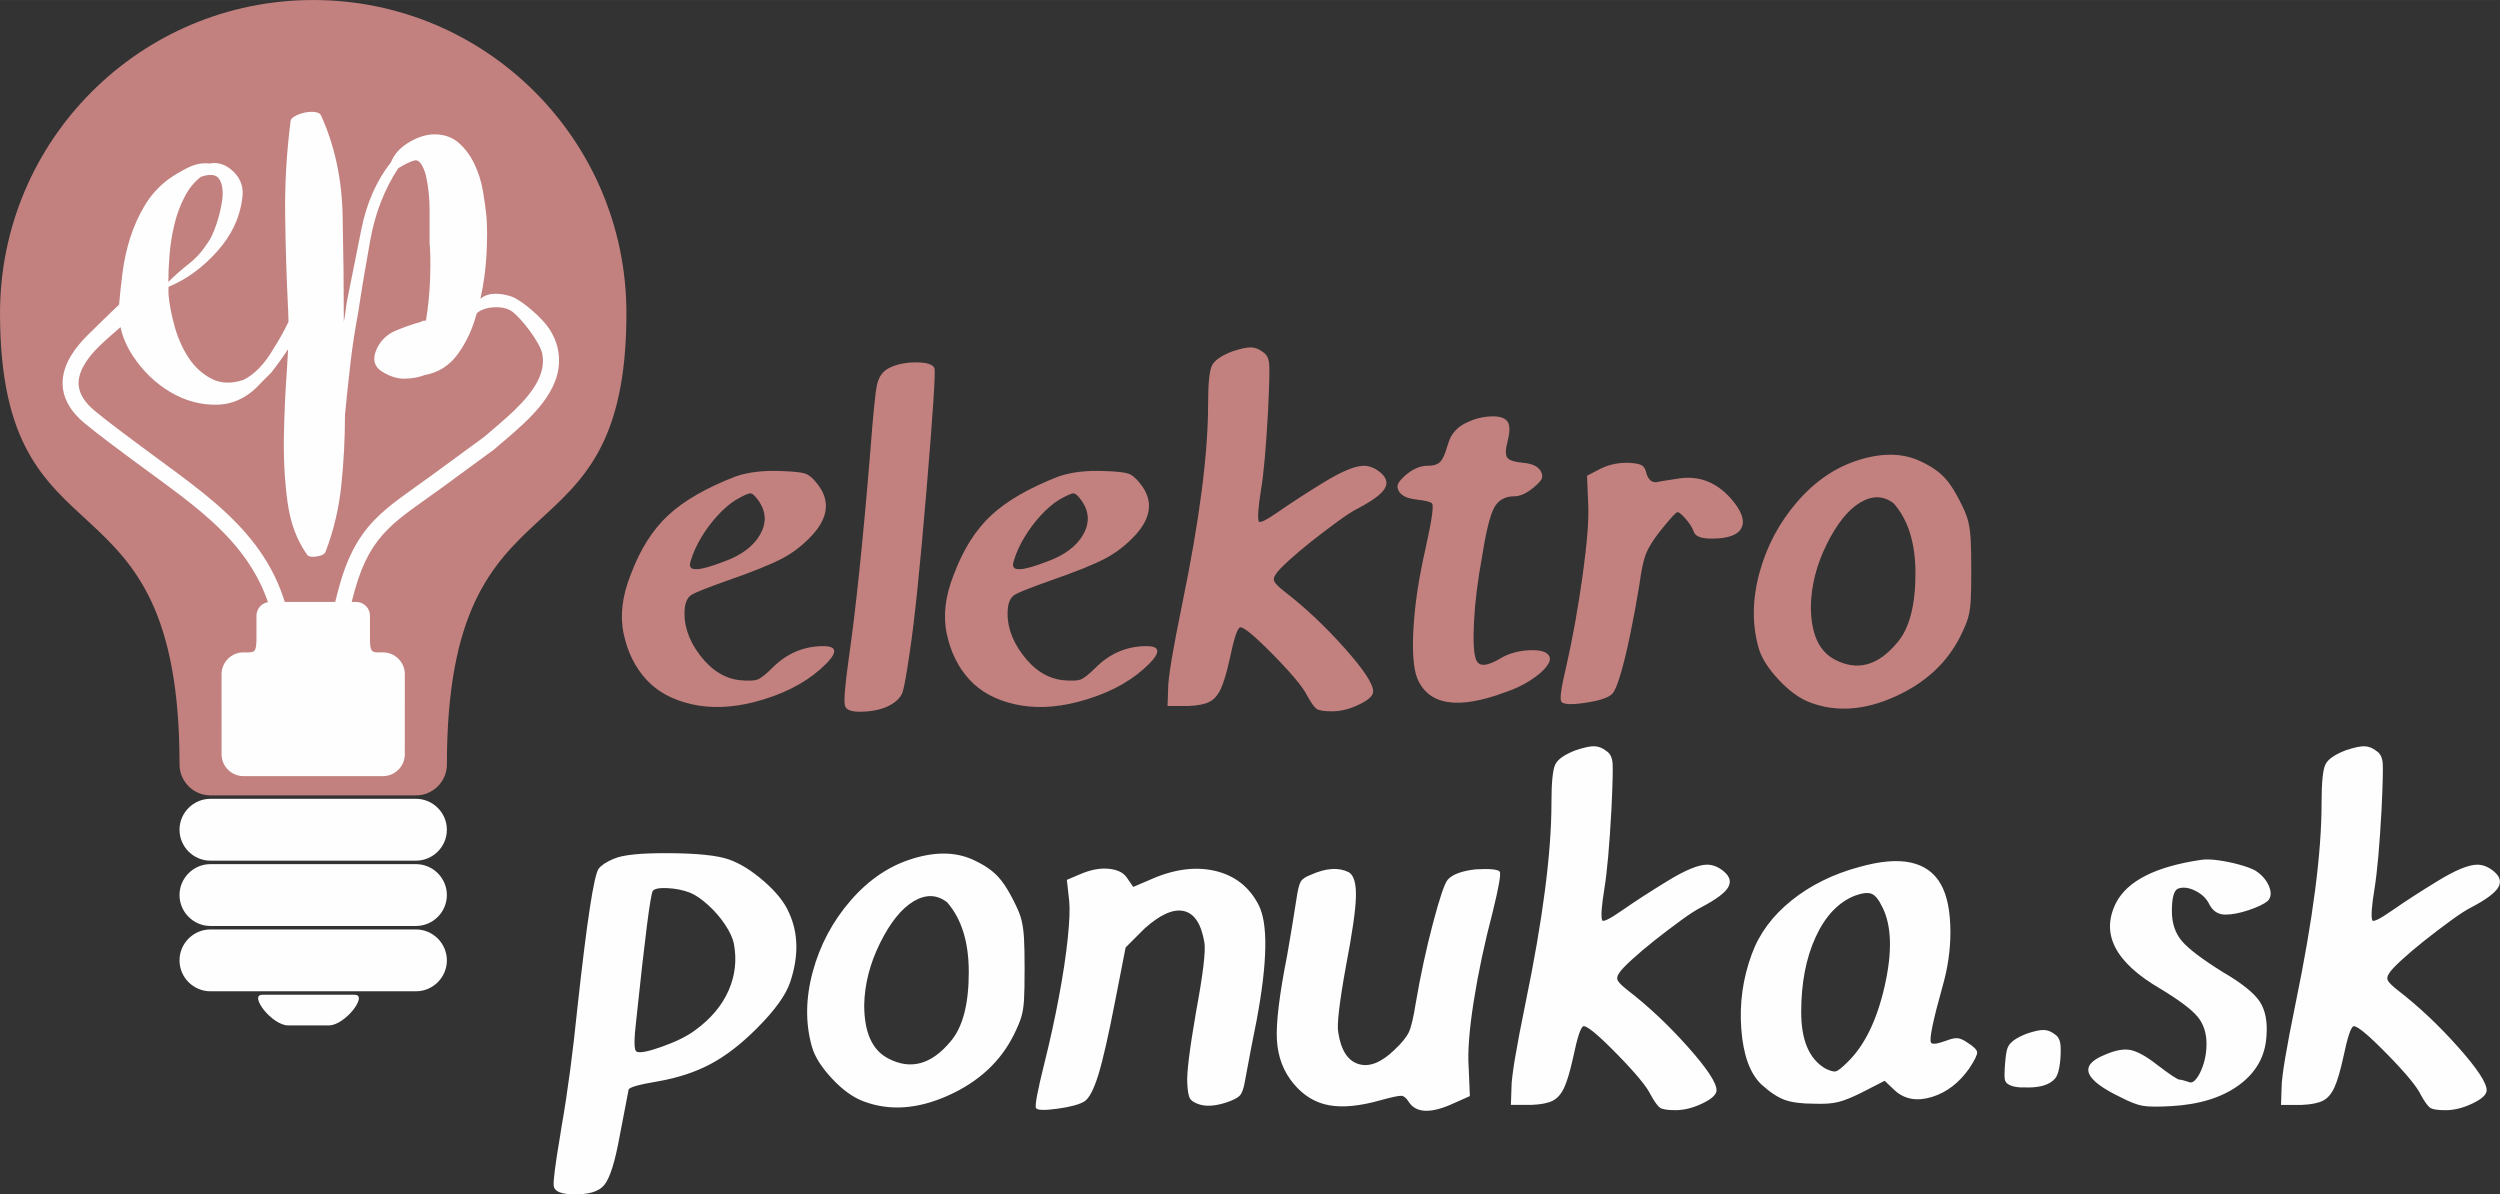
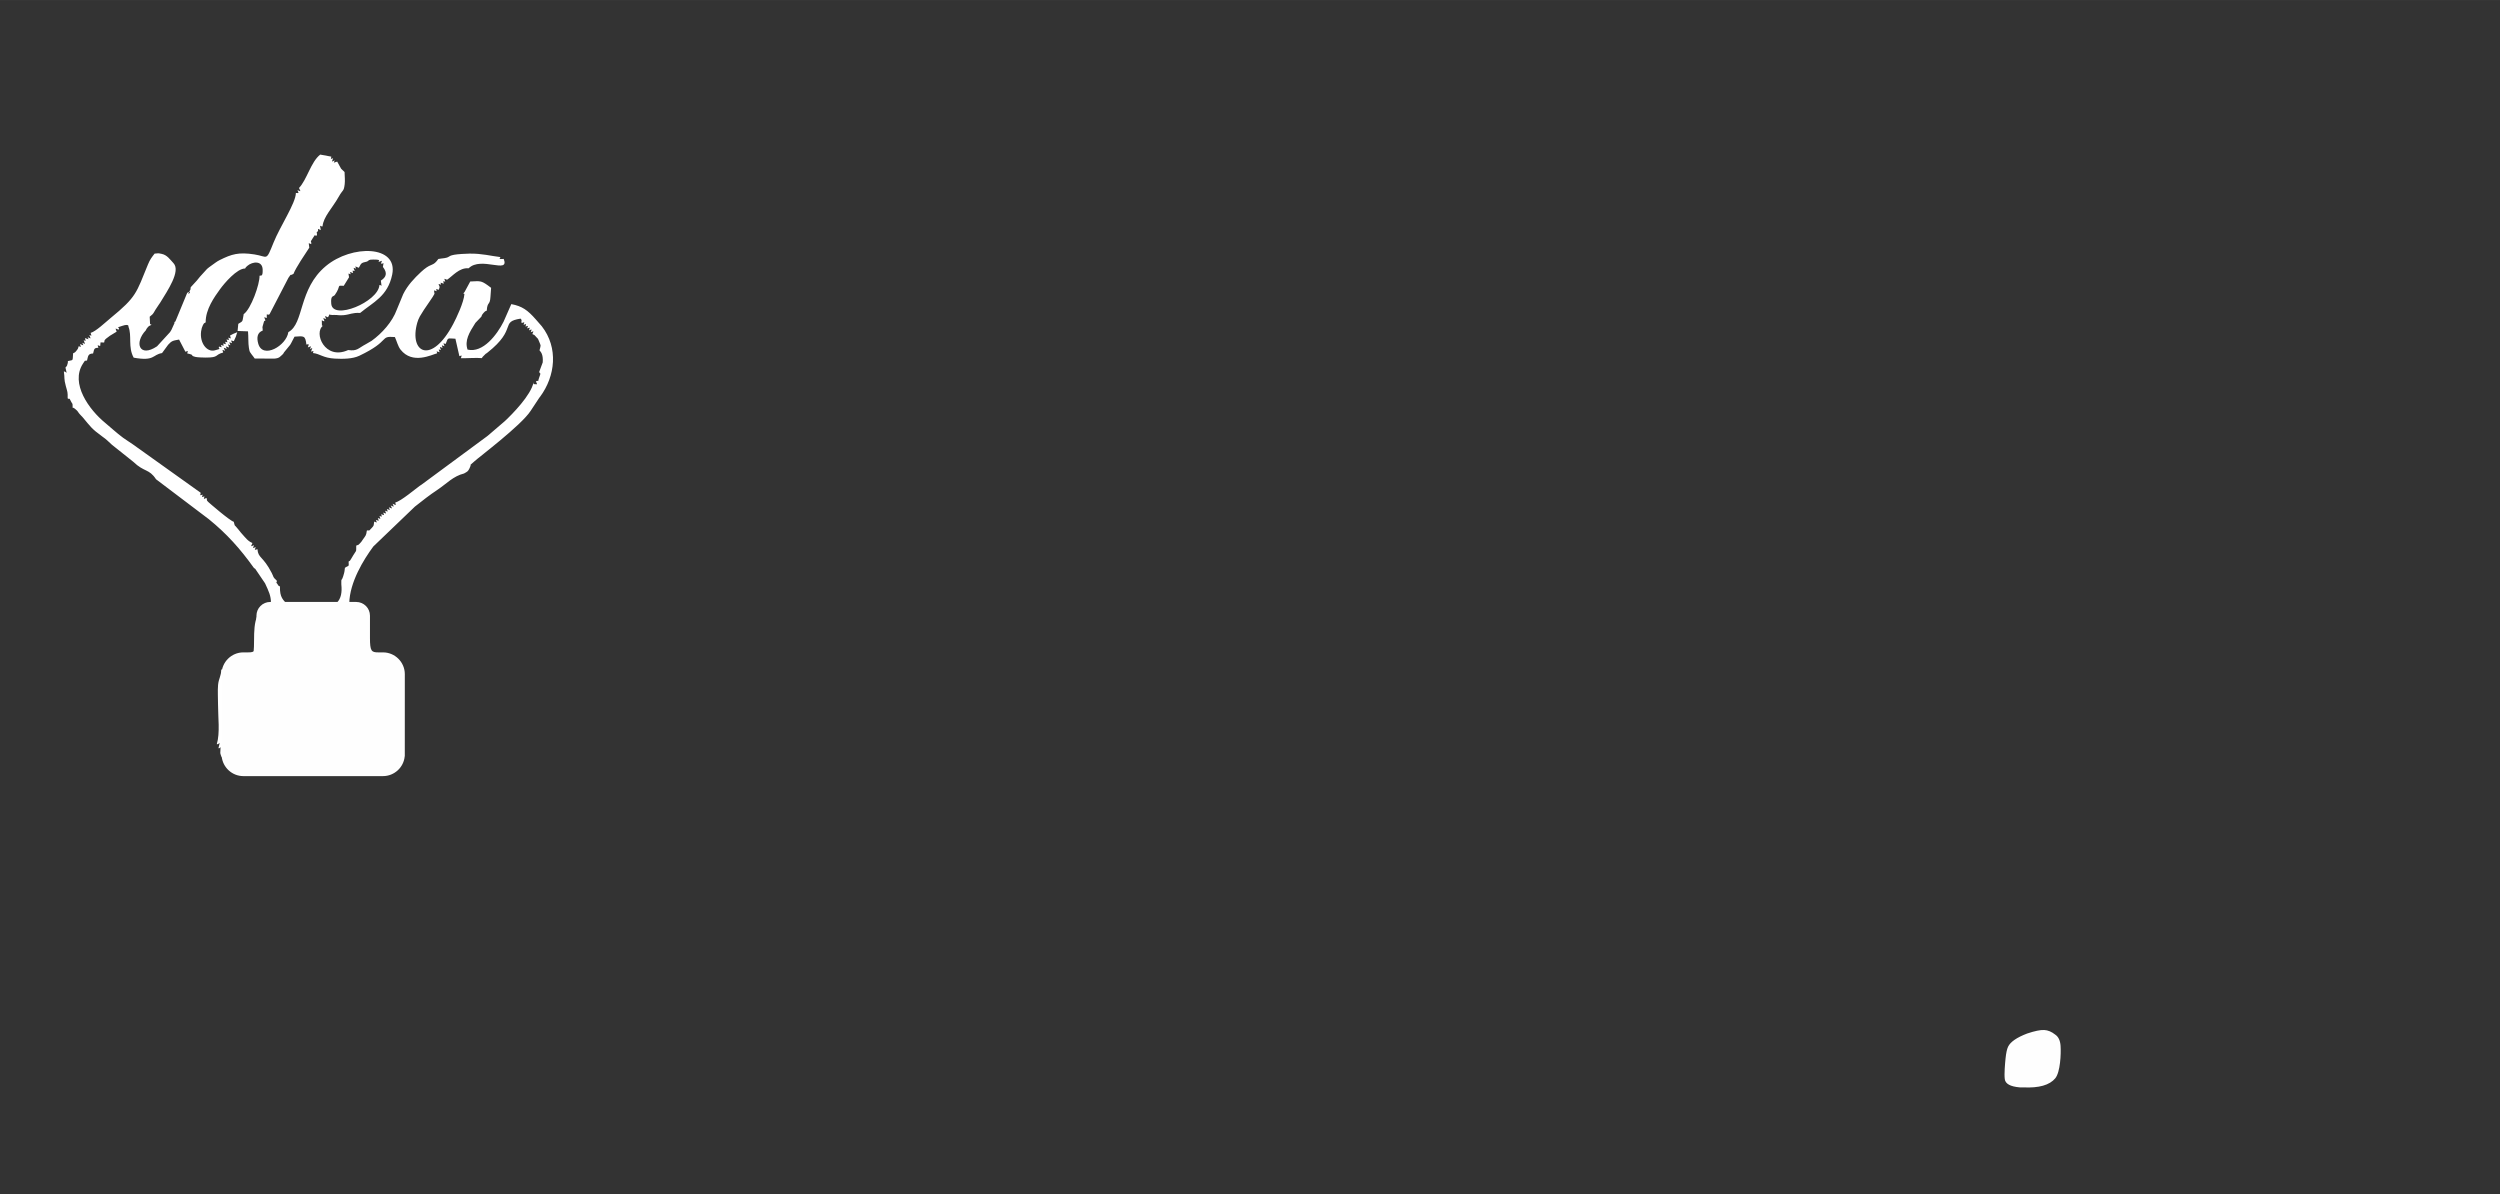
<svg xmlns="http://www.w3.org/2000/svg" xml:space="preserve" width="37.057mm" height="17.703mm" version="1.0" style="shape-rendering:geometricPrecision; text-rendering:geometricPrecision; image-rendering:optimizeQuality; fill-rule:evenodd; clip-rule:evenodd" viewBox="0 0 1144.84 546.9">
  <rect x="0" y="0" width="1144.84" height="546.9" fill="#333333" stroke="none" />
  <defs>
    <style type="text/css">
   
    .fil1 {fill:#FEFEFE}
    .fil2 {fill:#C2817F}
    .fil0 {fill:white}
    .fil3 {fill:#FEFEFE;fill-rule:nonzero}
    .fil4 {fill:#C2817F;fill-rule:nonzero}
   
  </style>
  </defs>
  <g id="Vrstva_x0020_1">
    <g id="_1822494327216">
      <path class="fil0" d="M174.41 128.49c0.61,4.17 0.11,1.52 -0.66,2.07 -0.55,7.68 -21.4,16.36 -22.06,8.55 -0.35,-4.08 0.99,-3.1 1.66,-4.06 3.11,-4.46 0.55,-4.35 4.07,-4.18l2.42 -3.91c-0.17,-1.92 -0.8,-1.89 0.76,-1.36 -0.48,-1.56 -0.55,-1.03 1.11,-0.57 -0.28,-1.39 -0.61,-1.18 0.73,-0.91 -0.51,-1.72 -1.05,-1.66 0.6,-1.09 -0.53,-1.63 -0.5,-0.96 1.28,-0.41 1.15,-2 0.76,-2.21 3.8,-2.87 0.93,-0.53 0.57,-0.91 2.76,-0.9 4.37,0.01 2.07,0.6 2.6,1.07 1.74,-0.57 1.59,-0.99 0.97,0.73 1.15,0.5 1.44,-1.43 0.89,1.56 2.29,2.95 1.42,4.77 -0.93,6.27zm-62.83 15.32l-0.05 0.47c-0.65,3.14 -0.04,2.6 -2.41,4.01l-0.32 3.26 4.77 0.18c0.23,2.35 0.06,5.56 0.41,7.54 0.39,2.23 0.35,1.64 1.3,3.09 0.13,0.19 0.61,0.76 0.7,0.89l0.66 0.91 8.95 0.06c2.51,-0.19 2.7,-0.98 4.06,-2.16 0.15,-0.23 0.3,-0.53 0.41,-0.7l2.8 -3.43c0.51,-0.72 1.64,-3.17 2.01,-3.77 4.27,-0.3 4.96,-0.63 5.44,3.62l-0.41 -0.06c1.94,0 1.61,-0.48 1.07,1.36 1.8,-0.56 1.65,-0.98 0.94,0.77 1.71,-0.77 1.03,-0.67 0.53,1.17 1.37,-0.32 1.21,-0.68 0.88,0.64 3.18,0.32 4.62,2.26 10.01,2.55 3.72,0.2 8.13,0.16 11.21,-1.3 14.72,-7.02 8.93,-9.15 16.3,-8.57 0.84,1.84 1.41,4.25 2.57,5.73 5.49,7.01 14.34,2.32 16.79,1.7 -0.38,-1.37 -0.42,-0.85 1.11,-0.47 -0.4,-1.52 -0.85,-1.4 0.6,-1.02 -0.52,-1.71 -0.92,-1.54 0.77,-0.97 -0.46,-1.58 -0.69,-1.26 0.89,-0.75 -0.49,-1.57 -0.99,-1.49 0.52,-1.07 1.24,-3.12 0.62,-2.53 4.46,-2.39l1.82 8c1.45,-0.43 1.07,-0.58 0.69,0.92 2.91,0.08 6.97,-0.28 9.6,-0.03 0.58,-0.8 -0.23,-0.03 1.16,-1.38 1.61,-1.56 -0.22,0.13 1.41,-1.15 13.94,-11 5.46,-14.05 15.19,-15.56 0.91,1.08 0.08,0.64 0.46,2.04 1.59,-0.49 1.32,-0.79 0.89,0.81 1.52,-0.46 1.25,-0.74 0.85,0.79 1.53,-0.42 1.25,-0.68 0.77,0.84 1.62,-0.43 1.32,-0.7 0.82,0.9 1.63,-0.52 1.35,-0.79 0.83,0.84 1.66,-0.53 1.37,-0.78 0.74,0.85 0.91,0.65 0.28,-0.4 1.98,1.56 0.81,0.93 0.44,0.18 1.03,1.61 1.08,2.64 0.87,1.77 0.27,4.28 0.51,0.67 1.76,1.66 1.48,5.51l-1.6 4.31c0.21,1.37 1.11,-0.37 -0.15,3.02 -0.89,2.42 0.97,0.55 -1.38,1.35 0.71,1.81 0.95,1.29 -1.05,1.29l-0.03 -0.82c-1.14,5.86 -9.77,14.61 -13.15,17.76l-7.61 6.52c-0.14,0.11 -0.33,0.27 -0.47,0.38l-30.26 22.33c-0.15,0.1 -0.37,0.22 -0.52,0.32 -1.52,1.04 -8.8,7.21 -11.3,7.7 0.31,1.75 0.49,1.23 -1.25,0.57 0.72,1.79 0.97,1.5 -0.83,0.81 0.74,1.83 0.95,1.48 -0.9,0.82 0.66,1.7 0.83,1.32 -0.9,0.76 0.53,1.59 0.79,1.32 -0.8,0.79 0.57,1.73 0.87,1.44 -0.87,0.87 0.57,1.61 0.74,1.21 -0.93,0.76 0.41,1.45 0.67,1.19 -0.77,0.78 0.46,1.69 0.87,1.53 -0.77,0.94 0.58,1.72 0.85,1.41 -0.87,0.85 0.52,1.59 0.8,1.33 -0.79,0.8 -0.27,1.93 0.05,1.68 -1.2,3.02 -1.94,2.08 -0.66,0.55 -2.15,1.12 -0.33,2.38 -0.53,2.22 -1.82,4.08 -0.66,0.95 -0.74,1.2 -1.46,1.88 -1.29,1.19 -0.1,0.23 -1.58,0.9 -0.02,3.36 0.13,1.88 -1.37,4.45 -0.01,0.02 -0.91,1.54 -0.94,1.58 -1.29,1.86 0.2,0.26 -1.18,1.27 0.22,2.81 -0.09,1.64 -1.7,2.89 -0.18,1.25 -0.02,1.46 -0.77,3.8 -0.97,3.05 -0.87,0.17 -0.87,3.76 0.39,3.66 -0.11,6.48 -2.06,8.43 -2.96,2.44 -17.29,1.55 -22.26,1.13 -2.38,-2.45 -3.91,-3.52 -3.78,-8.59 -0.95,-0.62 -0.34,0.2 -1.25,-1.25 -1.42,-2.27 0.08,1.52 -0.23,-1.46 -1.99,-1.82 -1.16,-1.29 -2.3,-3.5 -4.02,-7.81 -6.19,-6.63 -6.53,-10.86 -1.63,0.39 -1.3,0.64 -0.77,-0.96 -1.69,0.55 -1.4,0.81 -0.78,-0.85 -1.86,0.61 -1.44,0.79 -0.74,-1.03 -2,-0.77 -3.02,-2.22 -4.88,-4.28 -0.75,-0.83 -0.33,-0.4 -1.1,-1.34 -0.04,-0.04 -1.13,-1.37 -1.14,-1.38 -1.25,-1.66 -0.73,-0.03 -1.44,-2.72 -1.75,-0.4 -11.59,-8.94 -11.73,-9.11 -1.27,-1.62 -0.09,0.47 -0.74,-1.81 -1.56,0.56 -1.31,0.87 -0.94,-0.73 -1.46,0.43 -1.2,0.7 -0.82,-0.77 -1.48,0.35 -1.2,0.64 -0.89,-0.84l-31.07 -22.18c-1.49,-1.08 -2.92,-1.87 -4.49,-3.03 -3.12,-2.31 -5.59,-4.68 -8.22,-6.84 -7.29,-5.97 -16.08,-17.98 -10.16,-27.1 1.62,-2.49 0.52,-0.77 1.88,-1.49 0.52,-2.01 0.41,-3.08 2.76,-3.16 0.56,-1.8 0.23,-2.61 2.43,-2.62 -0.42,-1.53 -0.69,-1.26 0.82,-0.78l0.17 -1.68 1.63 0.06c0.43,-0.93 -0.67,-0.78 2.68,-3.11l3.07 -1.87c-0.62,-1.85 -0.95,-1.59 0.88,-0.88 0.93,-1.65 -2.21,-0.49 1.73,-1.79 3.3,-1.1 2.76,0.41 2.79,0.42 1.67,4.09 -0.29,9.27 2.39,14.16 9.73,1.76 8.51,-1.38 12.99,-2.1l2.78 -3.79c1.6,-1.69 1.84,-1.86 5.02,-2.4l2.9 5.59c1.46,-0.45 1.2,-0.72 0.82,0.76 3.98,0.82 0.8,0.88 3.89,1.62 0.85,0.2 3.62,0.28 4.58,0.28 6.26,0.01 3.94,-1.24 8.01,-2.32 -0.41,-1.59 -0.69,-1.33 0.86,-0.76 -0.7,-1.84 -1.01,-1.58 0.82,-0.87 -0.73,-1.68 -0.75,-1.15 1.02,-0.66 -0.47,-1.69 -0.97,-1.62 0.64,-1.03 -0.66,-1.71 -1.03,-1.51 0.73,-0.94 -0.54,-1.63 -0.85,-1.36 0.8,-0.92 1.22,-2.93 0.73,-1.2 1.58,-4.12 -1.96,0.78 -1.84,0.74 -3.31,1.52 0.4,1.66 0.79,1.46 -0.81,0.96 0.4,1.47 0.66,1.19 -0.81,0.8 0.44,1.58 0.89,1.43 -0.63,1.08 0.42,1.54 0.65,1.22 -0.9,0.78 0.33,1.51 0.53,1.12 -1.02,0.68 0.44,1.47 0.63,1.11 -0.89,0.76 -0.62,1.17 1.9,0.76 -1.99,1.75 -3.45,0.88 -6.91,-3.25 -6.2,-8.74 0.14,-1.06 0.43,-2.06 0.83,-2.83 0.69,-1.31 0.61,-0.73 1.26,-1.27 -0.07,-5.98 4,-11.61 6.57,-15.17 2.06,-2.84 7.8,-9.54 11.49,-9.49 0.61,-0.79 -0.1,-0.26 1.08,-1.25 2.34,-1.98 6.82,-2.47 6.96,1.73 0.13,3.63 -0.9,2.53 -1.43,2.85 0.13,3.77 -3.91,15.25 -7.25,17.56zm25.34 -57.73c0.76,1.8 1.17,1.63 -0.7,1 0.65,1.77 0.89,1.27 -1.06,1.27l0.34 0.06c-0.09,4.62 -7.23,15.22 -10.23,22.67 -3.57,8.86 -2.51,6.38 -8.75,5.42 -7.27,-1.12 -10.42,-0.15 -15.94,2.6 -1.23,0.61 -2.32,1.49 -3.97,2.66 -0.49,0.35 -1.2,0.84 -1.8,1.39l-3.19 3.5c-0.54,0.62 -0.85,0.98 -1.5,1.84l-2.78 3.03c-0.26,1.76 0.08,0.64 -0.61,1.89 -1.7,3.09 2.07,-1.12 -0.99,0.66l-5.45 13.19c-0.08,-0.16 -0.38,0.3 -0.56,0.45l0.27 0.04 -1.51 3.32c-0.1,0.17 -0.23,0.36 -0.32,0.52 -0.1,0.16 -0.22,0.36 -0.32,0.51l-5.94 6.48c-8.05,5.38 -10.64,-1.57 -5.1,-7.36 0.17,-0.39 0.23,-0.69 0.74,-1.23 1.34,-1.41 -0.07,-0.11 1.86,-1.3l-0.69 -0.28 -0.17 -3.38c2.27,-1.72 1.39,-1.59 4.14,-5.47l0.65 -0.94c3.44,-5.64 9.48,-14.45 6.13,-18.09 -1.75,-1.9 -2.99,-3.76 -5.38,-4.27 -2.24,-0.48 -1.29,-0.21 -3.28,-0.14 -1.31,1.67 -2.11,2.68 -3.04,4.95 -5.42,13.2 -5.17,14.78 -17.12,24.57 -2.27,1.86 -6.77,6.16 -9.14,6.79 0.35,1.52 0.81,1.45 -0.61,0.96 0.66,1.94 1.12,1.79 -0.79,1 0.73,1.57 0.58,0.87 -1.21,0.44 0.33,1.47 0.77,1.39 -0.59,0.97 0.61,1.92 1.24,1.95 -0.62,1.14 0.74,1.74 0.74,1.17 -1.06,0.62 0.43,1.54 0.88,1.44 -0.59,0.97 -0.42,1.42 -0.31,1.17 -1.15,2.22 -0.72,0.89 -0.78,0.63 -1.41,1.03 -0.27,3.93 0.15,2.86 -2.39,3.56 -0.08,1.08 0.14,0.43 -0.38,2.02 -0.04,0.12 -0.3,0.62 -0.33,0.5 -0.03,-0.11 -0.26,0.3 -0.39,0.45 0.96,4.16 0.32,1.5 -0.74,1.83 0.46,2.97 -0.07,3.12 0.9,6.66 0.75,2.73 0.91,2.71 0.84,5.6 1.77,1.15 -0.18,-1.71 1.67,1.69 0.7,1.28 0.53,0.22 0.61,2.39l-0.37 -0.07c1.61,0.87 0.73,0.16 1.93,1.2 0.91,0.78 0.73,0.88 1.2,1.42 0.11,0.13 0.25,0.33 0.36,0.46l0.78 0.85c0.11,0.12 0.3,0.28 0.41,0.41 0.11,0.13 0.28,0.31 0.39,0.44 3.43,4.08 3.89,5.09 8.83,8.66 2.43,1.75 2.16,1.75 4.46,3.81l9.78 7.8c5.1,4.9 7.21,3.08 10.41,7.99l24.18 18.29c8.21,6.67 14.29,13.43 20.67,22.35 0.19,0.12 0.46,0.27 0.58,0.38l4.51 6.65c1.69,3.68 2.68,5.61 2.71,8.95 -1.41,1.06 -1.4,0.7 -2.55,1.47 -6.81,4.57 -4.62,14.15 -5.43,21.34 -2.3,1.8 -5.15,2.64 -9.04,2.42 -0.13,0.67 0.42,1.12 -0.46,2.11l-1.99 -0.36c0.44,1.66 0.72,1.35 -0.92,0.83 0.54,1.62 0.84,1.35 -0.8,0.89 0.5,1.55 0.78,1.29 -0.78,0.83 0.43,1.53 0.74,1.25 -0.8,0.95 -0.02,3 -1.18,4.13 -1.46,7.06 -0.24,2.55 -0.02,6.31 -0.02,9.01 -0.01,5.72 0.98,13.01 -0.57,18.16 1.07,0.37 1.79,-2.34 0.76,1.84 1.07,0.36 1.06,-2.33 0.84,2.22 0.31,2.47 3.52,5.2 5.47,6.33 2.86,1.67 6.65,1.38 10.28,1.37 8.06,-0.02 16.12,-0.01 24.18,-0.01 12.55,0 37.04,3.47 39.83,-6.96 0.29,-3.52 1.19,-4.04 1.49,-7.18l0.08 -22.47c-0.26,-12.95 -7.64,-13.57 -11.96,-15.07l-1.25 -0.54c-2.96,-1.33 -3.06,-13.5 -2.92,-16.4 -0.78,-0.67 -0.09,0.12 -1.07,-1.41l-5.06 -6.26c0.18,-9.65 6.58,-20 11.01,-26l19.04 -18.26c3.73,-2.94 6.36,-5.05 10.62,-7.9 3.79,-2.53 6.98,-6.08 11.89,-7.27 1.64,-0.94 1.81,-0.95 2.51,-2.39 1.51,-3.24 -1.01,-0.12 2.22,-3.16 1.96,-1.84 21.4,-16.42 25.75,-23.11l3.98 -6.03c0.11,-0.14 0.27,-0.32 0.37,-0.46 6.99,-9.46 8.44,-22.42 0.77,-32.27l-2.69 -3.08c-3.8,-4.33 -6.3,-6.12 -11.27,-7.06l-3.54 8.05c-2.99,5.92 -9.4,14.46 -16.5,12.78 -1.39,-4.16 0.73,-7.73 3.6,-12.23l2.72 -2.84c0.32,-0.64 0.06,-0.68 1.09,-1.81 1.19,-1.32 0.22,-0.27 1.39,-0.96 0.28,-4.38 1.43,-2.14 1.69,-6.29l0.3 -4.16c-0.16,-0.11 -0.39,-0.27 -0.48,-0.35l-0.93 -0.7c-3.26,-2.37 -3.7,-2.02 -8.14,-1.85l-2.7 4.98c-0.07,-0.14 -0.31,0.38 -0.46,0.57l0.5 0.16c-0.29,3.88 -3.69,11.01 -5.13,13.73 -9.99,18.94 -20.38,13.25 -16.48,-0.54 0.31,-1.1 0.59,-1.74 1.18,-2.9l1.88 -3.03c1.22,-1.95 4.24,-5.98 4.83,-7.32 -0.16,-1.9 -0.69,-1.73 1.01,-1.18 -0.38,-1.41 -0.52,-0.98 0.99,-0.67l0.36 -1.29c-0.53,-1.65 -0.98,-1.52 0.65,-1.04 -0.33,-1.42 -0.4,-0.85 1.24,-0.45 -0.25,-1.4 -0.62,-1.21 0.7,-0.94 -0.52,-1.68 -0.84,-1.44 0.82,-0.88 2.42,-1.56 5.59,-5.66 9.87,-5.24 5.72,-5.69 18.87,2.86 16.07,-4.28 -3.46,0.12 -1.2,0.05 -1.64,-0.87 -4.33,-0.5 -8.21,-1.65 -14.04,-1.57 -1.63,0.02 -5.5,0.23 -6.99,0.52 -3.62,0.7 -1.25,1.27 -6.08,1.75l-1.18 0.18c-2.52,3.5 -2.8,1.73 -6.59,4.77 -0.16,0.13 -1.16,1 -1.34,1.17 -3.2,2.98 -6.18,6.15 -8.17,10.16l-2.94 7.11c-2.02,5.58 -6.78,10.86 -11.54,14.28l-2.58 1.5c-3.61,1.89 -3.95,3.32 -8.14,2.71 -10.73,4.9 -15.99,-8.03 -11.46,-11.18l-0.56 0.1c-0.04,-4.21 -0.37,-1.99 1.18,-2.11 -0.65,-1.78 -1.06,-1.61 0.73,-0.98 -0.63,-1.8 -0.91,-1.53 0.86,-0.82 1.38,-2.18 -0.74,-0.9 3.05,-1.07 1.37,-0.06 1.96,0.3 4.15,0.09 3.05,-0.3 3.94,-1.23 7.52,-1.01 5.99,-4.94 12.63,-7.59 14.69,-17.59 2.78,-13.52 -18.52,-13.75 -30.36,-3.9 -12.73,10.59 -9.87,26.32 -17.2,30.26 -0.89,6.25 -11.69,12.5 -13.77,5.35 -0.82,-2.83 -0.46,-5.16 2.03,-6.05 -0.02,-2.16 -0.41,-0.66 0.29,-3.11 0.48,-1.69 0.1,-0.94 0.97,-1.54 -0.59,-1.71 -1.11,-1.62 0.59,-1.09 0.05,-3.06 -0.16,-0.94 1.26,-1.71l8.66 -16.7c2.02,-2.68 -0.14,-0.45 2.32,-1.82 1.07,-2.81 5.27,-9.01 7.24,-12 -0.11,-2.27 -0.88,-2.29 0.9,-1.62 0.13,-1.87 -0.82,-0.35 0.63,-2.62 1.79,-2.83 0.54,-0.64 2,-1.41 0.08,-1.79 -0.65,-0.93 0.48,-1.96 0,-1.42 -0.24,-0.99 1.25,-0.44 -0.54,-3.29 -0.44,-1.49 0.81,-1.69 0.36,-4.39 4.55,-8.46 7.38,-13.53 1.99,-3.56 2.34,-2.31 2.76,-5.77 0.2,-1.71 0.02,-3.42 -0.04,-5.13l-0.02 -0.47c-0.18,-0.19 -0.43,-0.4 -0.56,-0.54 -0.13,-0.13 -0.39,-0.35 -0.54,-0.51 -0.14,-0.15 -0.35,-0.33 -0.49,-0.49l-1.78 -3.23c-1.75,0.42 -1.83,1.04 -1.11,-0.56 -1.81,0.78 -1.32,0.87 -0.75,-0.99 -1.34,0.42 -1.07,0.66 -0.82,-0.72l-5.09 -0.94c-4.29,3.31 -6.1,11.58 -9.78,15.34z" />
-       <path class="fil1" d="M120.13 455.53c14.1,0 28.19,0 42.29,0 6.34,0 -4.43,14.03 -11.79,14.03 -6.24,0 -12.47,0 -18.71,0 -7.36,0 -18.13,-14.03 -11.79,-14.03zm-23.76 -29.91l94.11 0c7.79,0 14.16,6.38 14.16,14.16l0 0c0,7.79 -6.37,14.16 -14.16,14.16l-94.11 0c-7.79,0 -14.16,-6.37 -14.16,-14.16l0 0c0,-7.79 6.38,-14.16 14.16,-14.16zm0 -29.91l94.11 0c7.79,0 14.16,6.38 14.16,14.16l0 0c0,7.79 -6.37,14.16 -14.16,14.16l-94.11 0c-7.79,0 -14.16,-6.37 -14.16,-14.16l0 0c0,-7.79 6.38,-14.16 14.16,-14.16zm0 -29.91l94.11 0c7.79,0 14.16,6.38 14.16,14.16l0 0c0,7.79 -6.37,14.16 -14.16,14.16l-94.11 0c-7.79,0 -14.16,-6.37 -14.16,-14.16l0 0c0,-7.79 6.38,-14.16 14.16,-14.16z" />
-       <path class="fil2" d="M143.43 0c79.21,0 143.43,64.21 143.43,143.43 0,120.82 -82.21,66.24 -82.21,206.64l0 0c0,7.79 -6.37,14.16 -14.16,14.16l-94.11 0c-7.79,0 -14.16,-6.37 -14.16,-14.16l0 0c0,-140.39 -82.21,-85.82 -82.21,-206.64 0,-79.21 64.21,-143.43 143.43,-143.43z" />
      <path class="fil1" d="M111.47 298.74l2.16 0c3.14,0 3.81,-0.56 3.81,-6.62 -0,-3.4 -0,-6.79 -0,-10.19l0 0c0,-3.46 2.83,-6.28 6.29,-6.28 13.13,0 26.27,0 39.4,0 3.46,0 6.29,2.83 6.29,6.28l0 0c0,3.4 -0,6.8 -0,10.19 0,6.06 0.67,6.62 3.81,6.62l2.16 0c5.5,0 9.99,4.49 9.99,9.98l0 0c0,12.53 -0.01,25.06 -0.01,37.59l-0.04 0c-0.45,5.08 -4.75,9.09 -9.94,9.09 -21.31,0 -42.63,0 -63.94,0 -5.19,0 -9.48,-4.02 -9.94,-9.09l-0.04 0c0,-12.53 -0.01,-25.06 -0.01,-37.59l0 0c0,-5.49 4.5,-9.98 9.99,-9.98z" />
-       <path class="fil3" d="M218.29 143.5c-1.84,7.01 -4.71,13.19 -8.58,18.55 -3.87,5.35 -8.95,8.58 -15.22,9.69 -2.95,1.11 -6.09,1.66 -9.41,1.66 -3.32,0 -6.74,-1.11 -10.24,-3.32 -3.51,-2.21 -4.34,-5.54 -2.49,-9.97 1.84,-4.06 4.71,-6.92 8.58,-8.58 3.87,-1.66 7.84,-3.05 11.9,-4.16 0.37,-0.37 1.11,-0.55 2.22,-0.55 1.11,-6.64 1.75,-13.38 1.94,-20.21 0.19,-6.83 0.09,-11.91 -0.27,-15.23 0,-5.17 0,-10.33 0,-15.5 0,-5.17 -0.56,-10.34 -1.66,-15.5 -1.48,-5.17 -3.23,-7.48 -5.26,-6.92 -2.03,0.56 -4.52,1.75 -7.47,3.6 -6.27,9.6 -10.52,20.49 -12.73,32.67 -2.22,12.18 -4.06,23.26 -5.54,33.22 -1.48,7.75 -2.68,15.6 -3.6,23.53 -0.92,7.94 -1.75,15.78 -2.49,23.53 0,10.7 -0.55,21.41 -1.66,32.11 -1.11,10.7 -3.51,20.86 -7.2,30.45 -0.37,1.11 -1.66,1.85 -3.88,2.22 -2.22,0.37 -3.69,0.19 -4.43,-0.55 -4.8,-6.65 -7.84,-14.76 -9.14,-24.36 -1.29,-9.6 -1.84,-19.56 -1.66,-29.9 0.19,-10.33 0.65,-20.58 1.39,-30.73 0.23,-3.24 0.41,-6.36 0.54,-9.36 -0.71,1.11 -1.45,2.2 -2.2,3.27 -2.22,3.14 -4.06,5.63 -5.54,7.48l-4.43 4.43c-5.91,6.65 -12.64,10.06 -20.21,10.24 -7.57,0.19 -14.76,-1.75 -21.59,-5.81 -6.83,-4.06 -12.55,-9.6 -17.16,-16.61 -2.78,-4.23 -4.66,-8.6 -5.63,-13.1 -3.44,3.04 -7.08,6.12 -9.86,8.87 -4.13,4.08 -8.91,9.94 -9.29,16 -0.35,5.6 3.29,10.09 7.37,13.46 6.85,5.66 14.16,10.99 21.28,16.32 31.07,23.24 62.03,41.91 68.64,83.78l0.57 3.62 -7.24 1.14 -0.57 -3.62c-6.19,-39.27 -36.62,-57.23 -65.79,-79.05 -7.22,-5.4 -14.62,-10.79 -21.56,-16.53 -5.98,-4.95 -10.52,-11.5 -10.02,-19.57 0.5,-8.1 5.89,-15.26 11.45,-20.76 4.35,-4.3 9.67,-9.5 14.39,-14 0.37,-4.45 0.89,-9.27 1.56,-14.49 0.74,-5.72 1.94,-11.17 3.6,-16.33 1.66,-5.17 3.88,-10.06 6.65,-14.67 2.77,-4.62 6.37,-8.58 10.8,-11.91 2.58,-1.84 5.54,-3.6 8.86,-5.26 3.32,-1.66 6.65,-2.31 9.97,-1.94 4.06,-0.74 7.75,0.56 11.08,3.88 3.32,3.32 4.61,7.38 3.87,12.18 -1.11,8.86 -4.98,16.98 -11.63,24.36 -6.65,7.38 -14.03,12.73 -22.15,16.06l0 3.32c0.37,4.43 1.29,9.32 2.77,14.67 1.48,5.35 3.6,10.15 6.37,14.39 2.77,4.24 6.27,7.48 10.52,9.69 4.24,2.22 9.14,2.4 14.67,0.55 5.17,-2.58 9.78,-7.38 13.84,-14.4 2.53,-3.98 4.8,-8.05 6.8,-12.21 -0.03,-1.7 -0.08,-3.36 -0.16,-4.96 -0.74,-14.76 -1.2,-29.34 -1.38,-43.74 -0.19,-14.4 0.65,-28.79 2.49,-43.19 0,-0.74 0.65,-1.48 1.94,-2.22 1.29,-0.74 2.77,-1.29 4.43,-1.66 1.66,-0.37 3.23,-0.46 4.71,-0.28 1.48,0.19 2.4,0.65 2.77,1.39 6.27,13.66 9.6,28.98 9.97,45.95 0.37,16.98 0.55,33.22 0.55,48.72 0.37,-1.84 0.65,-3.6 0.83,-5.26 0.18,-1.66 0.46,-3.41 0.83,-5.26 1.84,-9.23 3.97,-19.84 6.37,-31.84 2.4,-12 6.92,-22.24 13.57,-30.73 1.47,-3.69 4.24,-6.73 8.3,-9.14 4.06,-2.4 7.94,-3.6 11.63,-3.6 4.43,0 8.12,1.29 11.07,3.88 2.95,2.58 5.35,5.81 7.2,9.69 1.84,3.88 3.14,7.94 3.87,12.18 0.74,4.24 1.29,8.21 1.66,11.9 0.37,4.8 0.37,10.61 0,17.44 -0.37,6.83 -1.29,13.56 -2.77,20.21 3.73,-3.31 9.91,-2.51 14.26,-1.01 4.72,1.63 14.07,9.86 17.24,14.71 3.49,5.35 5.28,11.47 4.2,18.47 -2.35,15.2 -18.36,27.2 -29.31,36.71l-0.11 0.1 -0.12 0.09c-7.89,5.78 -15.77,11.56 -23.66,17.33 -20.62,15.11 -32.54,20.46 -39.93,46.68 -1.63,5.77 -2.96,11.61 -4.03,17.51l-0.65 3.61 -7.22 -1.31 0.65 -3.61c1.11,-6.12 2.5,-12.2 4.19,-18.19 3.18,-11.29 7.64,-21.09 15.82,-29.64 3.68,-3.84 7.82,-7.17 12.09,-10.34 4.86,-3.61 9.86,-7.05 14.75,-10.63 7.85,-5.75 15.69,-11.5 23.54,-17.24 4.63,-4.02 9.39,-7.87 13.8,-12.13 9.47,-9.14 14.53,-17.5 12.78,-26.04 -1.05,-5.13 -9.56,-16.26 -13.95,-19.37 -4.14,-2.93 -12.97,-2.18 -15.98,0.95zm-126.24 -62.57c-2.95,2.22 -5.45,5.26 -7.48,9.14 -2.03,3.88 -3.6,8.12 -4.71,12.73 -1.11,4.62 -1.84,9.23 -2.22,13.84 -0.37,4.61 -0.55,8.76 -0.55,12.46 2.95,-2.95 6.09,-5.72 9.41,-8.3 3.32,-2.59 6.27,-5.91 8.86,-9.97 1.11,-1.48 2.31,-4.06 3.6,-7.75 1.29,-3.69 2.22,-7.48 2.77,-11.35 0.55,-3.88 0.19,-7.01 -1.11,-9.41 -1.29,-2.4 -4.15,-2.86 -8.58,-1.38z" />
-       <path class="fil4" d="M337 218.13c5.74,-1.97 12.73,-2.78 20.98,-2.42 5.56,0.18 9.19,0.58 10.89,1.21 1.71,0.63 3.45,2.11 5.25,4.44 6.1,7.54 5.38,15.43 -2.15,23.67 -4.13,4.48 -8.74,8.07 -13.86,10.76 -5.11,2.69 -13.58,6.1 -25.42,10.22 -9.14,3.23 -14.53,5.38 -16.14,6.46 -1.62,1.08 -2.6,3.05 -2.96,5.92 -0.72,7.35 1.57,14.53 6.86,21.52 5.29,6.99 11.43,10.85 18.43,11.57 3.77,0.36 6.41,0.27 7.94,-0.27 1.52,-0.54 3.81,-2.33 6.86,-5.38 6.64,-6.64 14.44,-9.95 23.41,-9.95 6.99,0 6.55,3.5 -1.34,10.49 -7.71,6.82 -17.75,11.84 -30.13,15.06 -10.4,2.69 -20,3.05 -28.78,1.08 -8.79,-1.97 -15.74,-5.74 -20.85,-11.3 -5.11,-5.56 -8.56,-12.51 -10.36,-20.85 -1.79,-8.34 -0.72,-17.44 3.23,-27.31 4.3,-11.48 10.04,-20.54 17.22,-27.17 7.17,-6.64 17.49,-12.56 30.94,-17.76zm10.49 11.3c-1.62,-2.33 -2.92,-3.5 -3.9,-3.5 -0.99,0 -3.18,0.99 -6.59,2.96 -2.87,1.79 -5.69,4.21 -8.47,7.26 -2.78,3.05 -5.25,6.36 -7.4,9.95 -2.15,3.59 -3.77,7.17 -4.84,10.76 -0.9,2.69 0,3.95 2.69,3.77 2.33,0 6.55,-1.17 12.64,-3.5 7.89,-2.87 13.36,-6.95 16.41,-12.24 3.05,-5.29 2.87,-10.45 -0.54,-15.47zm59.45 -60.8c3.41,-1.79 7.58,-2.69 12.51,-2.69 4.93,0 7.75,0.9 8.47,2.69 0.54,1.79 -0.67,20.36 -3.63,55.69 -2.96,35.33 -5.51,60.08 -7.67,74.25 -1.43,9.86 -2.51,15.92 -3.23,18.16 -0.72,2.24 -2.42,4.17 -5.11,5.78 -3.23,1.97 -7.44,3.1 -12.64,3.36 -5.2,0.27 -8.07,-0.58 -8.61,-2.55 -0.72,-1.44 -0.18,-8.61 1.61,-21.52 3.23,-22.24 6.55,-54.07 9.95,-95.5 1.26,-16.86 2.29,-26.99 3.1,-30.4 0.81,-3.41 2.55,-5.83 5.25,-7.26zm78.01 49.5c5.74,-1.97 12.73,-2.78 20.98,-2.42 5.56,0.18 9.19,0.58 10.89,1.21 1.71,0.63 3.45,2.11 5.25,4.44 6.1,7.54 5.38,15.43 -2.15,23.67 -4.13,4.48 -8.74,8.07 -13.86,10.76 -5.11,2.69 -13.58,6.1 -25.42,10.22 -9.14,3.23 -14.53,5.38 -16.14,6.46 -1.62,1.08 -2.6,3.05 -2.96,5.92 -0.72,7.35 1.57,14.53 6.86,21.52 5.29,6.99 11.43,10.85 18.43,11.57 3.77,0.36 6.41,0.27 7.94,-0.27 1.52,-0.54 3.81,-2.33 6.86,-5.38 6.64,-6.64 14.44,-9.95 23.41,-9.95 6.99,0 6.55,3.5 -1.34,10.49 -7.71,6.82 -17.75,11.84 -30.13,15.06 -10.4,2.69 -20,3.05 -28.78,1.08 -8.79,-1.97 -15.74,-5.74 -20.85,-11.3 -5.11,-5.56 -8.56,-12.51 -10.36,-20.85 -1.79,-8.34 -0.72,-17.44 3.23,-27.31 4.3,-11.48 10.04,-20.54 17.22,-27.17 7.17,-6.64 17.49,-12.56 30.94,-17.76zm10.49 11.3c-1.62,-2.33 -2.92,-3.5 -3.9,-3.5 -0.99,0 -3.18,0.99 -6.59,2.96 -2.87,1.79 -5.69,4.21 -8.47,7.26 -2.78,3.05 -5.25,6.36 -7.4,9.95 -2.15,3.59 -3.77,7.17 -4.84,10.76 -0.9,2.69 0,3.95 2.69,3.77 2.33,0 6.55,-1.17 12.64,-3.5 7.89,-2.87 13.36,-6.95 16.41,-12.24 3.05,-5.29 2.87,-10.45 -0.54,-15.47zm69.13 -68.6c3.77,-1.25 6.59,-1.84 8.47,-1.75 1.88,0.09 3.72,0.85 5.51,2.29 1.62,1.08 2.51,2.96 2.69,5.65 0.18,2.69 0,9.69 -0.54,20.98 -0.9,16.5 -1.97,28.6 -3.23,36.32 -1.25,7.71 -1.61,12.47 -1.08,14.26 0.18,1.26 3.23,-0.18 9.14,-4.3 5.92,-4.12 12.91,-8.65 20.98,-13.58 8.07,-4.93 14.08,-7.4 18.02,-7.4 2.69,0 5.29,1.08 7.8,3.23 2.69,2.33 3.27,4.75 1.75,7.26 -1.53,2.51 -5.51,5.47 -11.97,8.88 -2.51,1.25 -5.78,3.36 -9.82,6.32 -4.03,2.96 -7.98,5.96 -11.84,9.01 -3.86,3.05 -7.35,6.01 -10.49,8.88 -3.14,2.87 -5.07,4.93 -5.78,6.18 -0.9,1.26 -1.08,2.38 -0.54,3.36 0.54,0.99 2.06,2.47 4.57,4.44 9.51,7.35 18.65,15.96 27.44,25.82 8.79,9.86 13.18,16.5 13.18,19.91 0,1.97 -2.15,3.99 -6.46,6.05 -4.3,2.06 -8.43,3.09 -12.38,3.09 -3.59,0 -5.92,-0.36 -6.99,-1.08 -1.08,-0.72 -2.51,-2.69 -4.3,-5.92 -1.79,-3.77 -6.9,-9.95 -15.33,-18.56 -8.43,-8.61 -13.54,-12.91 -15.34,-12.91 -1.25,0 -2.87,4.75 -4.84,14.26 -1.43,6.46 -2.82,11.12 -4.17,13.99 -1.34,2.87 -3.09,4.84 -5.25,5.92 -2.15,1.08 -5.38,1.7 -9.69,1.88l-9.41 0 0.27 -8.07c0,-4.84 2.15,-17.75 6.46,-38.74 7.89,-38.2 11.84,-68.69 11.84,-91.46 0,-9.33 0.58,-15.2 1.75,-17.62 1.16,-2.42 4.35,-4.62 9.55,-6.59zm106.8 32.82c3.59,-1.79 7.31,-2.78 11.16,-2.96 3.86,-0.18 6.41,0.54 7.67,2.15 1.25,1.44 1.34,4.39 0.27,8.88 -1.08,3.95 -1.16,6.55 -0.27,7.8 0.9,1.25 3.36,2.06 7.4,2.42 4.03,0.36 6.68,1.61 7.93,3.77 0.72,1.25 0.9,2.38 0.54,3.36 -0.36,0.99 -1.62,2.38 -3.77,4.17 -3.23,2.69 -6.19,4.03 -8.88,4.03 -4.3,0 -7.4,1.79 -9.28,5.38 -1.88,3.59 -3.72,11.12 -5.51,22.6 -1.97,10.76 -3.19,20.58 -3.63,29.46 -0.45,8.88 -0.13,14.66 0.94,17.35 1.25,3.41 5.11,3.14 11.57,-0.81 3.77,-2.15 8.16,-3.32 13.18,-3.5 5.02,-0.18 7.98,0.81 8.88,2.96 0.54,1.25 -0.05,2.91 -1.75,4.98 -1.71,2.06 -4.22,4.12 -7.54,6.19 -3.31,2.06 -6.86,3.72 -10.62,4.98 -21.88,8.25 -35.42,6.18 -40.62,-6.19 -1.79,-4.48 -2.38,-12.2 -1.75,-23.14 0.63,-10.94 2.47,-23.04 5.51,-36.32 2.87,-12.91 3.86,-19.82 2.96,-20.71 -0.72,-0.72 -3.09,-1.3 -7.13,-1.75 -4.03,-0.45 -6.68,-1.66 -7.94,-3.63 -0.72,-1.25 -0.9,-2.38 -0.54,-3.36 0.36,-0.99 1.52,-2.38 3.5,-4.17 3.41,-2.87 6.73,-4.3 9.95,-4.3 1.97,0 3.5,-0.27 4.57,-0.81 1.08,-0.54 1.97,-1.53 2.69,-2.96 0.72,-1.43 1.52,-3.68 2.42,-6.73 1.26,-4.12 3.95,-7.17 8.07,-9.15zm61.6 20.98c3.95,-1.97 8.34,-2.87 13.18,-2.69 2.87,0.18 4.8,0.58 5.78,1.21 0.99,0.63 1.66,1.84 2.02,3.63 0.9,2.87 2.42,4.21 4.57,4.03 0.54,-0.18 3.77,-0.72 9.69,-1.61 9.51,-1.62 17.67,1.43 24.48,9.14 4.84,5.56 6.46,10 4.84,13.32 -1.61,3.32 -6.18,4.98 -13.72,4.98 -4.66,0 -7.35,-0.99 -8.07,-2.96 -0.72,-1.97 -1.97,-3.99 -3.77,-6.05 -1.79,-2.06 -3.05,-3.1 -3.77,-3.1 -0.72,0 -3.5,3.05 -8.34,9.15 -3.05,3.95 -5.11,7.31 -6.19,10.09 -1.08,2.78 -2.06,7.49 -2.96,14.12 -1.25,7.71 -2.64,15.24 -4.17,22.6 -1.52,7.35 -3,13.45 -4.44,18.29 -1.44,4.84 -2.69,7.8 -3.77,8.88 -1.61,1.79 -5.74,3.18 -12.37,4.17 -6.64,0.99 -10.31,0.76 -11.03,-0.67 -0.72,-1.25 0.09,-6.73 2.42,-16.41 2.87,-12.73 5.34,-26.5 7.4,-41.29 2.06,-14.8 2.91,-25.6 2.55,-32.42l-0.54 -13.18 6.19 -3.23zm118.36 -4.03c10.94,-3.41 20.45,-3.14 28.52,0.81 3.05,1.43 5.65,3 7.8,4.71 2.15,1.71 4.08,3.81 5.78,6.32 1.71,2.51 3.45,5.65 5.25,9.41 1.25,2.51 2.15,4.89 2.69,7.13 0.54,2.24 0.9,4.93 1.08,8.07 0.18,3.14 0.27,7.76 0.27,13.86 0,6.64 -0.09,11.43 -0.27,14.39 -0.18,2.96 -0.58,5.51 -1.21,7.67 -0.63,2.15 -1.75,4.84 -3.36,8.07 -6.1,12.38 -16.14,21.7 -30.13,27.98 -13.99,6.28 -26.9,7.17 -38.74,2.69 -4.84,-1.79 -9.69,-5.29 -14.53,-10.49 -4.84,-5.2 -7.89,-10.04 -9.15,-14.53 -3.05,-10.76 -2.91,-22.24 0.4,-34.43 3.32,-12.19 9.1,-23.05 17.35,-32.55 8.25,-9.51 17.67,-15.87 28.25,-19.1zm15.87 19.91c-4.66,-3.59 -9.77,-3.72 -15.33,-0.4 -5.56,3.32 -10.67,9.69 -15.34,19.1 -4.66,9.42 -7.08,18.88 -7.26,28.38 0,12.56 3.68,20.71 11.03,24.48 10.22,5.38 19.73,2.78 28.52,-7.8 5.56,-6.46 8.34,-17.04 8.34,-31.74 0,-13.81 -3.32,-24.48 -9.95,-32.01z" />
-       <path class="fil3" d="M281.16 393.24c3.95,-1.79 12.37,-2.64 25.29,-2.55 12.91,0.09 21.97,1.03 27.17,2.82 5.2,1.79 10.62,5.16 16.27,10.09 5.65,4.93 9.46,9.73 11.43,14.39 4.3,9.33 4.48,19.91 0.54,31.74 -1.97,5.92 -7.08,13 -15.34,21.25 -7.17,7.17 -14.21,12.6 -21.12,16.27 -6.9,3.68 -14.93,6.32 -24.08,7.93 -8.61,1.44 -13.09,2.69 -13.45,3.77 -1.79,9.14 -3.14,16.14 -4.04,20.98 -2.15,12.01 -4.53,19.59 -7.13,22.73 -2.6,3.14 -7.49,4.53 -14.66,4.17 -0.36,0 -0.9,0 -1.61,0 -4.31,-0.36 -6.59,-1.61 -6.86,-3.77 -0.27,-2.15 0.67,-9.6 2.83,-22.33 0.36,-2.33 0.63,-4.03 0.81,-5.11 2.69,-15.24 5.11,-33.45 7.26,-54.61 4.3,-39.28 7.53,-60.35 9.69,-63.22 1.25,-1.62 3.59,-3.14 6.99,-4.58zm34.97 15.6c-3.23,-1.26 -6.73,-1.97 -10.49,-2.15 -3.77,-0.18 -6.01,0.27 -6.73,1.35 -1.08,1.79 -3.59,21.43 -7.53,58.91 -1.08,8.97 -1.08,13.81 0,14.53 1.25,0.9 5.16,0.18 11.7,-2.15 6.55,-2.33 11.61,-4.84 15.2,-7.53 7.17,-5.2 12.29,-11.25 15.34,-18.16 3.05,-6.9 3.86,-14.12 2.42,-21.66 -0.54,-2.51 -1.88,-5.38 -4.03,-8.61 -2.15,-3.23 -4.71,-6.19 -7.67,-8.88 -2.96,-2.69 -5.69,-4.57 -8.2,-5.65zm101.68 -15.6c10.94,-3.41 20.45,-3.14 28.52,0.81 3.05,1.43 5.65,3 7.8,4.71 2.15,1.71 4.08,3.81 5.78,6.32 1.71,2.51 3.45,5.65 5.25,9.41 1.25,2.51 2.15,4.89 2.69,7.13 0.54,2.24 0.9,4.93 1.08,8.07 0.18,3.14 0.27,7.76 0.27,13.86 0,6.64 -0.09,11.43 -0.27,14.39 -0.18,2.96 -0.58,5.51 -1.21,7.67 -0.63,2.15 -1.75,4.84 -3.36,8.07 -6.1,12.38 -16.14,21.7 -30.13,27.98 -13.99,6.28 -26.9,7.17 -38.74,2.69 -4.84,-1.79 -9.69,-5.29 -14.53,-10.49 -4.84,-5.2 -7.89,-10.04 -9.15,-14.53 -3.05,-10.76 -2.91,-22.24 0.4,-34.43 3.32,-12.19 9.1,-23.05 17.35,-32.55 8.25,-9.51 17.67,-15.87 28.25,-19.1zm15.87 19.91c-4.66,-3.59 -9.77,-3.72 -15.33,-0.4 -5.56,3.32 -10.67,9.69 -15.34,19.1 -4.66,9.42 -7.08,18.88 -7.26,28.38 0,12.56 3.68,20.71 11.03,24.48 10.22,5.38 19.73,2.78 28.52,-7.8 5.56,-6.46 8.34,-17.04 8.34,-31.74 0,-13.81 -3.32,-24.48 -9.95,-32.01zm60.53 -12.64c4.84,-2.15 9.28,-3.05 13.32,-2.69 4.03,0.36 6.86,1.7 8.47,4.03l2.96 4.3 7.54 -3.23c10.76,-4.84 20.67,-6.23 29.73,-4.17 9.05,2.06 15.74,7.22 20.04,15.47 4.48,8.43 4.21,26.1 -0.81,53 -1.44,6.99 -3.23,16.32 -5.38,27.98 -0.54,3.23 -1.3,5.38 -2.29,6.46 -0.99,1.08 -3.09,2.15 -6.32,3.23 -5.02,1.62 -9.15,1.88 -12.38,0.81 -2.15,-0.72 -3.54,-1.61 -4.17,-2.69 -0.63,-1.08 -1.03,-3.32 -1.21,-6.73 -0.36,-4.49 0.99,-15.51 4.03,-33.09 3.23,-17.4 4.48,-27.98 3.77,-31.74 -1.44,-8.43 -4.58,-13.18 -9.42,-14.26 -4.84,-1.08 -10.85,1.62 -18.02,8.07l-8.61 8.61 -4.57 23.41c-3.23,16.68 -5.87,28.34 -7.94,34.97 -2.06,6.64 -4.17,10.67 -6.32,12.1 -2.33,1.43 -6.46,2.55 -12.37,3.36 -5.92,0.81 -9.19,0.72 -9.82,-0.27 -0.63,-0.99 0.67,-7.93 3.9,-20.85 2.51,-10.04 4.71,-20.09 6.59,-30.13 1.88,-10.04 3.23,-18.97 4.03,-26.77 0.81,-7.8 1.03,-13.49 0.67,-17.08l-1.08 -9.69 5.65 -2.42zm106.26 0c6.82,-3.05 12.56,-3.41 17.22,-1.08 2.33,1.43 3.41,5.25 3.23,11.43 -0.18,6.19 -1.7,16.72 -4.57,31.61 -3.05,16.86 -4.21,26.99 -3.5,30.4 1.25,8.07 4.35,12.87 9.28,14.39 4.93,1.52 10.45,-0.67 16.54,-6.59 3.23,-3.05 5.38,-5.69 6.46,-7.93 1.08,-2.24 2.15,-6.77 3.23,-13.59 2.15,-12.55 4.75,-24.61 7.8,-36.18 3.05,-11.57 5.29,-18.25 6.73,-20.04 2.15,-2.51 6.46,-4.12 12.91,-4.84 6.46,-0.36 10.13,0 11.03,1.08 0.54,1.25 -0.54,7.35 -3.23,18.29 -3.77,14.35 -6.68,28.07 -8.74,41.16 -2.06,13.09 -2.82,23.23 -2.29,30.4l0.54 12.91 -7.26 3.23c-10.4,4.84 -17.31,4.66 -20.71,-0.54 -1.08,-1.79 -2.2,-2.73 -3.36,-2.82 -1.17,-0.09 -4.35,0.58 -9.55,2.02 -9.5,2.69 -17.4,3.45 -23.67,2.29 -6.28,-1.16 -11.66,-4.44 -16.14,-9.82 -4.66,-5.56 -7.22,-12.24 -7.67,-20.04 -0.45,-7.8 1.12,-20.76 4.71,-38.87 1.62,-9.33 3.05,-18.02 4.3,-26.1 0.54,-3.77 1.17,-6.27 1.88,-7.53 0.72,-1.25 2.33,-2.33 4.84,-3.23zm121.33 -57.03c3.77,-1.25 6.59,-1.84 8.47,-1.75 1.88,0.09 3.72,0.85 5.51,2.29 1.62,1.08 2.51,2.96 2.69,5.65 0.18,2.69 0,9.69 -0.54,20.98 -0.9,16.5 -1.97,28.6 -3.23,36.32 -1.25,7.71 -1.61,12.47 -1.08,14.26 0.18,1.26 3.23,-0.18 9.14,-4.3 5.92,-4.12 12.91,-8.65 20.98,-13.58 8.07,-4.93 14.08,-7.4 18.02,-7.4 2.69,0 5.29,1.08 7.8,3.23 2.69,2.33 3.27,4.75 1.75,7.26 -1.53,2.51 -5.51,5.47 -11.97,8.88 -2.51,1.25 -5.78,3.36 -9.82,6.32 -4.03,2.96 -7.98,5.96 -11.84,9.01 -3.86,3.05 -7.35,6.01 -10.49,8.88 -3.14,2.87 -5.07,4.93 -5.78,6.18 -0.9,1.26 -1.08,2.38 -0.54,3.36 0.54,0.99 2.06,2.47 4.57,4.44 9.51,7.35 18.65,15.96 27.44,25.82 8.79,9.86 13.18,16.5 13.18,19.91 0,1.97 -2.15,3.99 -6.46,6.05 -4.3,2.06 -8.43,3.09 -12.38,3.09 -3.59,0 -5.92,-0.36 -6.99,-1.08 -1.08,-0.72 -2.51,-2.69 -4.3,-5.92 -1.79,-3.77 -6.9,-9.95 -15.33,-18.56 -8.43,-8.61 -13.54,-12.91 -15.34,-12.91 -1.25,0 -2.87,4.75 -4.84,14.26 -1.43,6.46 -2.82,11.12 -4.17,13.99 -1.34,2.87 -3.09,4.84 -5.25,5.92 -2.15,1.08 -5.38,1.7 -9.69,1.88l-9.41 0 0.27 -8.07c0,-4.84 2.15,-17.75 6.46,-38.74 7.89,-38.2 11.84,-68.69 11.84,-91.46 0,-9.33 0.58,-15.2 1.75,-17.62 1.16,-2.42 4.35,-4.62 9.55,-6.59zm129.66 53.53c9.51,-2.69 17.35,-3.36 23.54,-2.02 6.19,1.35 10.76,4.62 13.72,9.82 2.96,5.2 4.44,12.55 4.44,22.06 0,8.07 -1.16,16.23 -3.5,24.48 -4.48,15.96 -6.28,24.66 -5.38,26.09 0.54,0.9 2.78,0.63 6.73,-0.81 2.33,-0.9 4.12,-1.3 5.38,-1.21 1.25,0.09 2.78,0.76 4.57,2.02 2.87,1.79 4.35,3.27 4.44,4.44 0.09,1.16 -1.12,3.63 -3.63,7.4 -4.66,6.64 -10.36,10.98 -17.08,13.05 -6.73,2.06 -12.33,1.12 -16.81,-2.82l-4.84 -4.58 -10.49 5.38c-4.31,2.15 -7.85,3.59 -10.63,4.3 -2.78,0.72 -6.41,0.99 -10.9,0.81 -5.92,0 -10.49,-0.58 -13.72,-1.75 -3.23,-1.16 -6.81,-3.54 -10.76,-7.13 -5.2,-5.02 -8.25,-13.45 -9.14,-25.29 -0.9,-11.84 0.72,-23.32 4.84,-34.43 3.41,-9.33 9.46,-17.49 18.16,-24.48 8.7,-6.99 19.06,-12.11 31.07,-15.34zm10.49 18.3c-1.61,-3.41 -3.27,-5.42 -4.98,-6.06 -1.7,-0.63 -4.26,-0.31 -7.66,0.94 -7.54,3.05 -13.5,9.37 -17.89,18.97 -4.39,9.6 -6.59,21.03 -6.59,34.3 0,12.91 3.68,21.52 11.03,25.83 2.15,1.08 3.72,1.52 4.71,1.34 0.99,-0.18 2.73,-1.52 5.25,-4.03 7.89,-7.53 13.63,-19.19 17.22,-34.97 3.59,-15.78 3.23,-27.89 -1.08,-36.32zm145.81 -21.52c1.97,-0.36 4.62,-0.31 7.93,0.14 3.32,0.45 6.59,1.12 9.82,2.02 3.23,0.9 5.65,1.79 7.26,2.69 3.05,1.97 5.16,4.39 6.32,7.26 1.16,2.87 0.94,5.11 -0.67,6.73 -1.79,1.43 -4.71,2.82 -8.74,4.17 -4.03,1.34 -7.58,2.02 -10.62,2.02 -3.23,0 -5.65,-1.53 -7.26,-4.58 -1.26,-2.69 -3.41,-4.8 -6.46,-6.32 -3.05,-1.52 -5.74,-1.84 -8.07,-0.94 -1.79,0.9 -2.69,4.3 -2.69,10.22 0,5.56 1.52,10.13 4.57,13.72 3.05,3.59 9.33,8.34 18.83,14.26 8.61,5.02 14.21,9.51 16.82,13.45 2.6,3.95 3.63,9.24 3.09,15.87 -0.54,9.14 -4.71,16.59 -12.51,22.33 -7.8,5.74 -18.16,8.97 -31.07,9.69 -6.1,0.36 -10.45,0.31 -13.05,-0.14 -2.6,-0.45 -5.96,-1.75 -10.09,-3.9 -16.86,-8.07 -19.37,-14.53 -7.53,-19.37 4.84,-2.15 8.83,-2.91 11.97,-2.29 3.14,0.63 7.13,2.82 11.97,6.59 6.1,4.66 9.6,6.99 10.49,6.99 0.72,0 2.15,0.36 4.3,1.08 1.08,0.54 2.24,0 3.5,-1.62 1.25,-1.61 2.33,-3.86 3.23,-6.73 0.9,-2.87 1.34,-5.92 1.34,-9.14 0,-5.02 -1.39,-9.19 -4.17,-12.51 -2.78,-3.32 -8.47,-7.58 -17.08,-12.78 -20.62,-12.01 -27.35,-25.11 -20.18,-39.28 5.2,-10.04 18.12,-16.59 38.74,-19.64zm66.71 -50.3c3.77,-1.25 6.59,-1.84 8.47,-1.75 1.88,0.09 3.72,0.85 5.51,2.29 1.62,1.08 2.51,2.96 2.69,5.65 0.18,2.69 0,9.69 -0.54,20.98 -0.9,16.5 -1.97,28.6 -3.23,36.32 -1.25,7.71 -1.61,12.47 -1.08,14.26 0.18,1.26 3.23,-0.18 9.14,-4.3 5.92,-4.12 12.91,-8.65 20.98,-13.58 8.07,-4.93 14.08,-7.4 18.02,-7.4 2.69,0 5.29,1.08 7.8,3.23 2.69,2.33 3.27,4.75 1.75,7.26 -1.53,2.51 -5.51,5.47 -11.97,8.88 -2.51,1.25 -5.78,3.36 -9.82,6.32 -4.03,2.96 -7.98,5.96 -11.84,9.01 -3.86,3.05 -7.35,6.01 -10.49,8.88 -3.14,2.87 -5.07,4.93 -5.78,6.18 -0.9,1.26 -1.08,2.38 -0.54,3.36 0.54,0.99 2.06,2.47 4.57,4.44 9.51,7.35 18.65,15.96 27.44,25.82 8.79,9.86 13.18,16.5 13.18,19.91 0,1.97 -2.15,3.99 -6.46,6.05 -4.3,2.06 -8.43,3.09 -12.38,3.09 -3.59,0 -5.92,-0.36 -6.99,-1.08 -1.08,-0.72 -2.51,-2.69 -4.3,-5.92 -1.79,-3.77 -6.9,-9.95 -15.33,-18.56 -8.43,-8.61 -13.54,-12.91 -15.34,-12.91 -1.25,0 -2.87,4.75 -4.84,14.26 -1.43,6.46 -2.82,11.12 -4.17,13.99 -1.34,2.87 -3.09,4.84 -5.25,5.92 -2.15,1.08 -5.38,1.7 -9.69,1.88l-9.41 0 0.27 -8.07c0,-4.84 2.15,-17.75 6.46,-38.74 7.89,-38.2 11.84,-68.69 11.84,-91.46 0,-9.33 0.58,-15.2 1.75,-17.62 1.16,-2.42 4.35,-4.62 9.55,-6.59z" />
      <path class="fil3" d="M941.2 493.77c-2.6,3.14 -7.49,4.53 -14.66,4.17 -0.36,0 -0.9,0 -1.62,0 -4.3,-0.36 -6.59,-1.62 -6.86,-3.77 -0.31,-2.43 0.12,-7.2 0.35,-9.44 0.26,-2.54 0.65,-4.35 1.17,-5.42 1.07,-2.22 3.99,-4.23 8.75,-6.04 3.45,-1.15 6.04,-1.69 7.76,-1.6 1.72,0.08 3.41,0.78 5.05,2.09 1.48,0.99 2.3,2.71 2.47,5.17 0.24,3.66 -0.11,12.03 -2.42,14.83z" />
    </g>
  </g>
</svg>